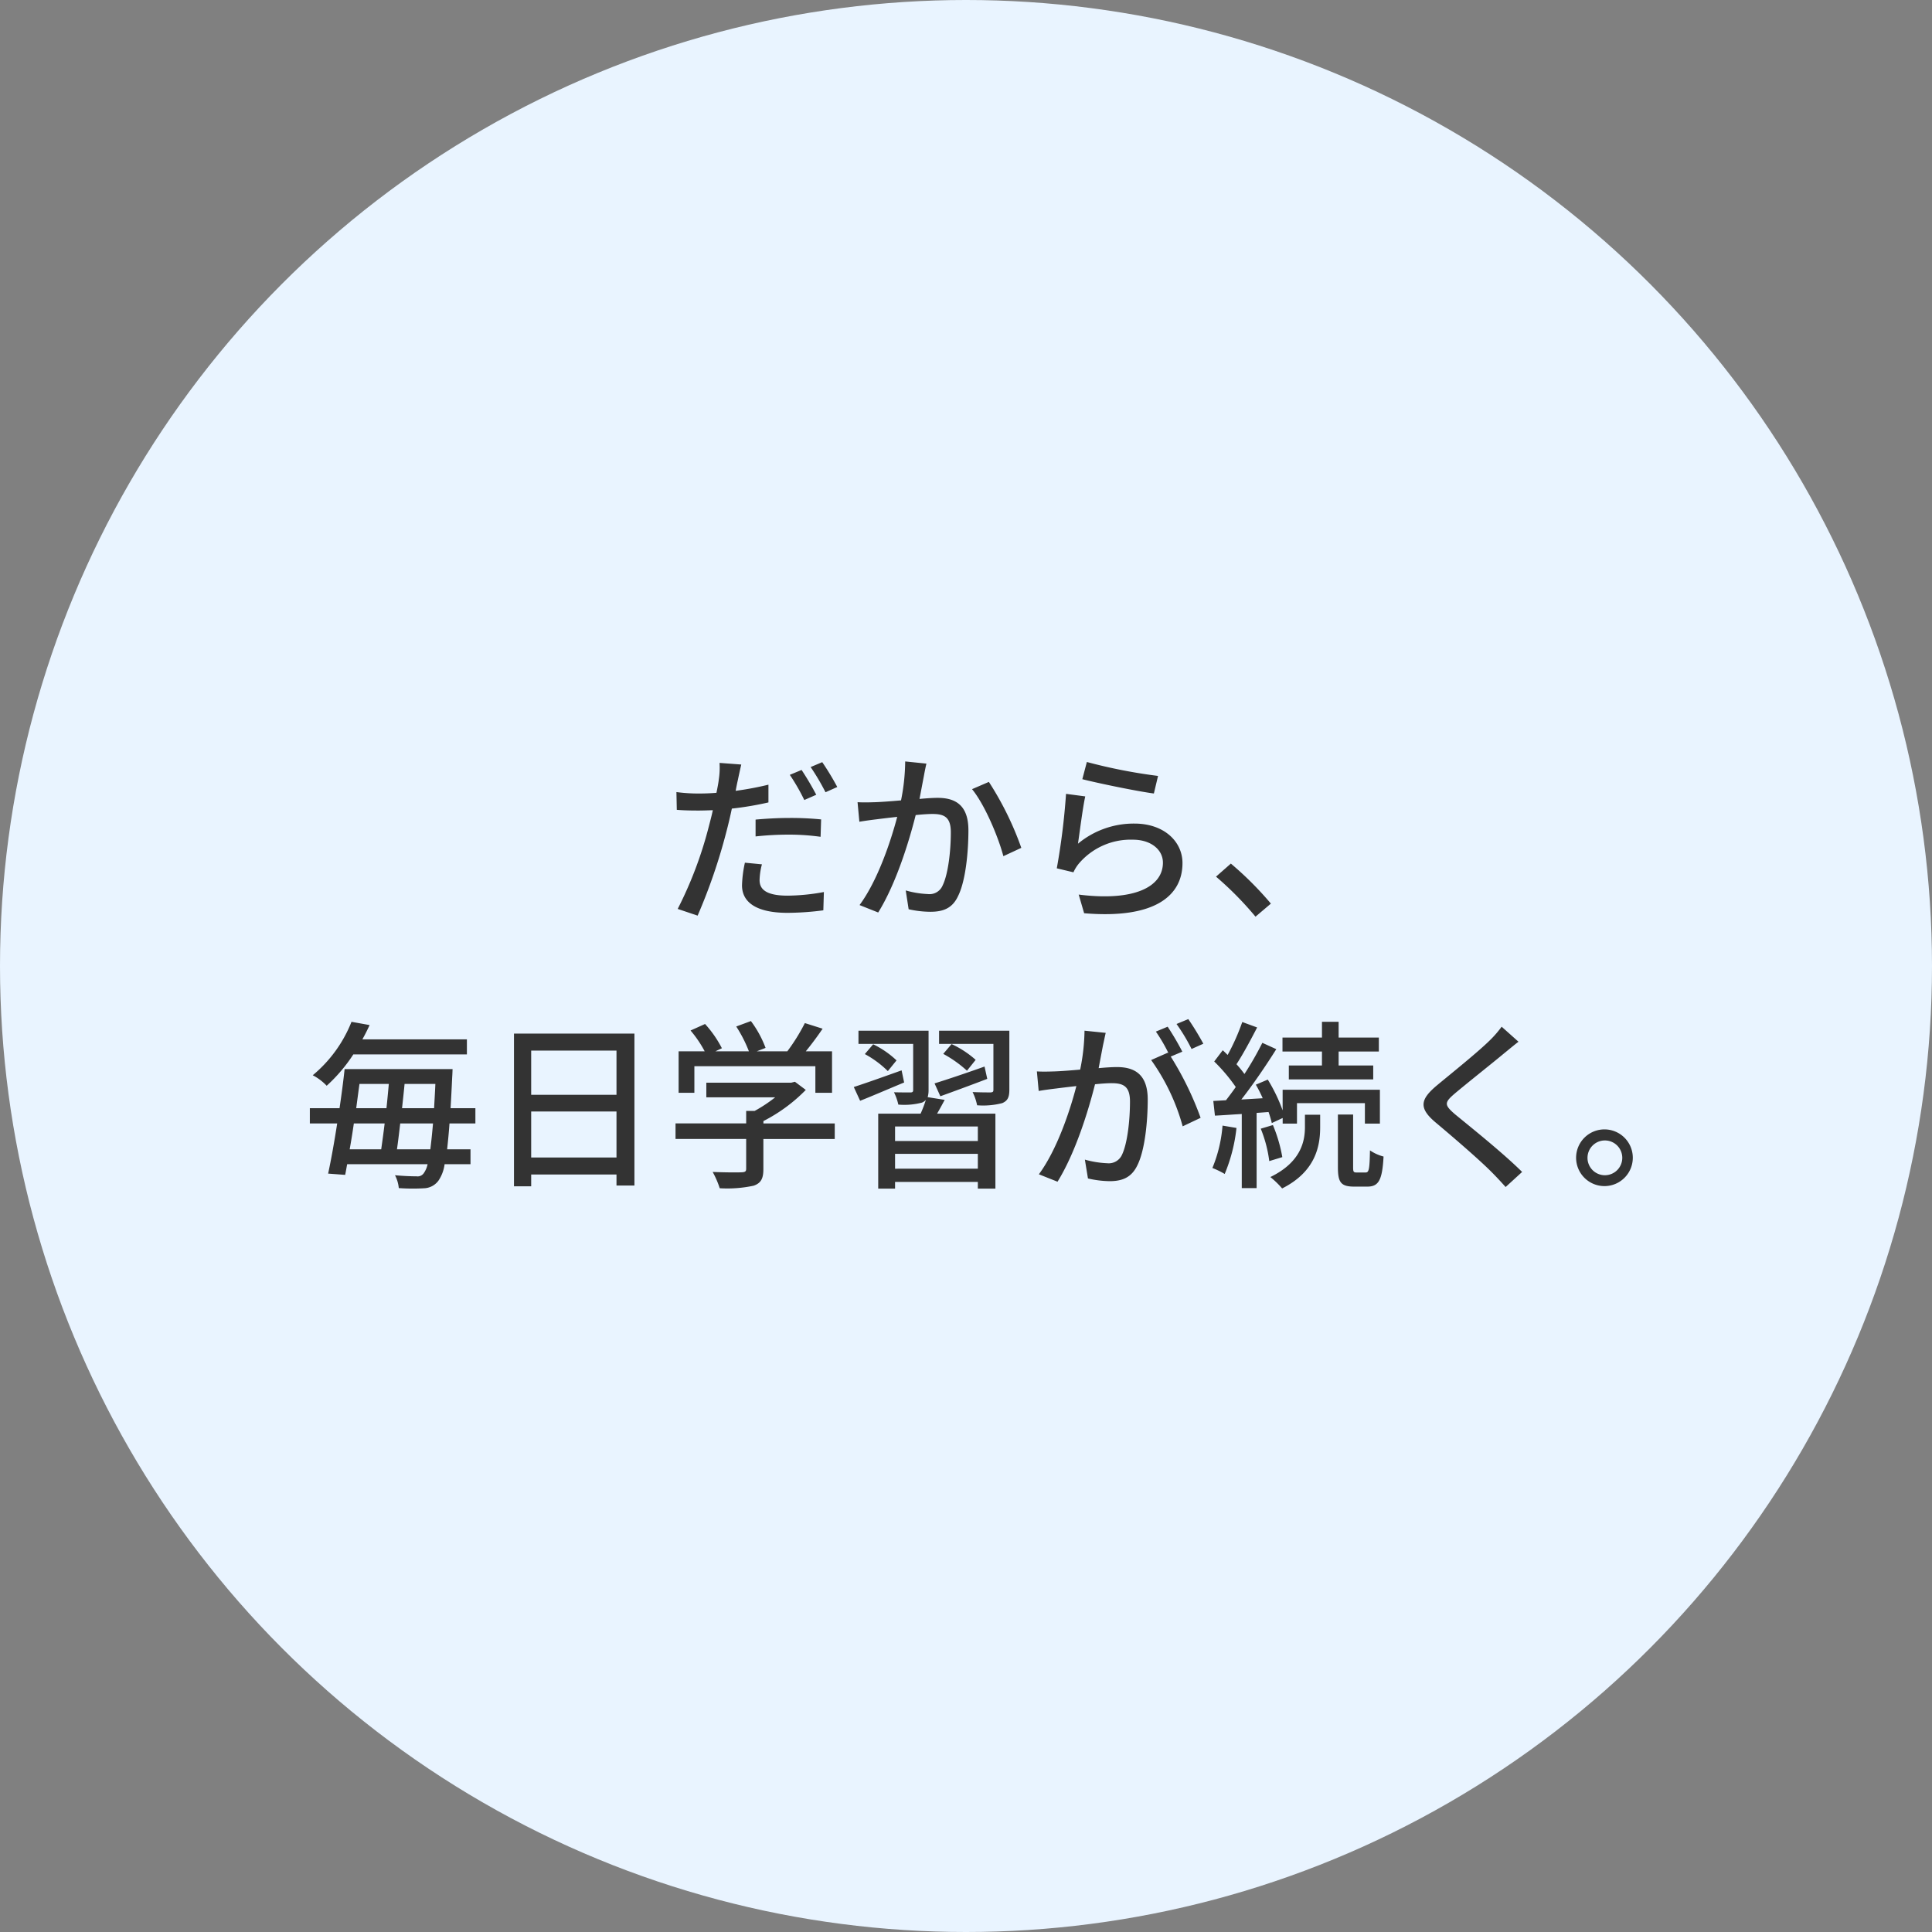
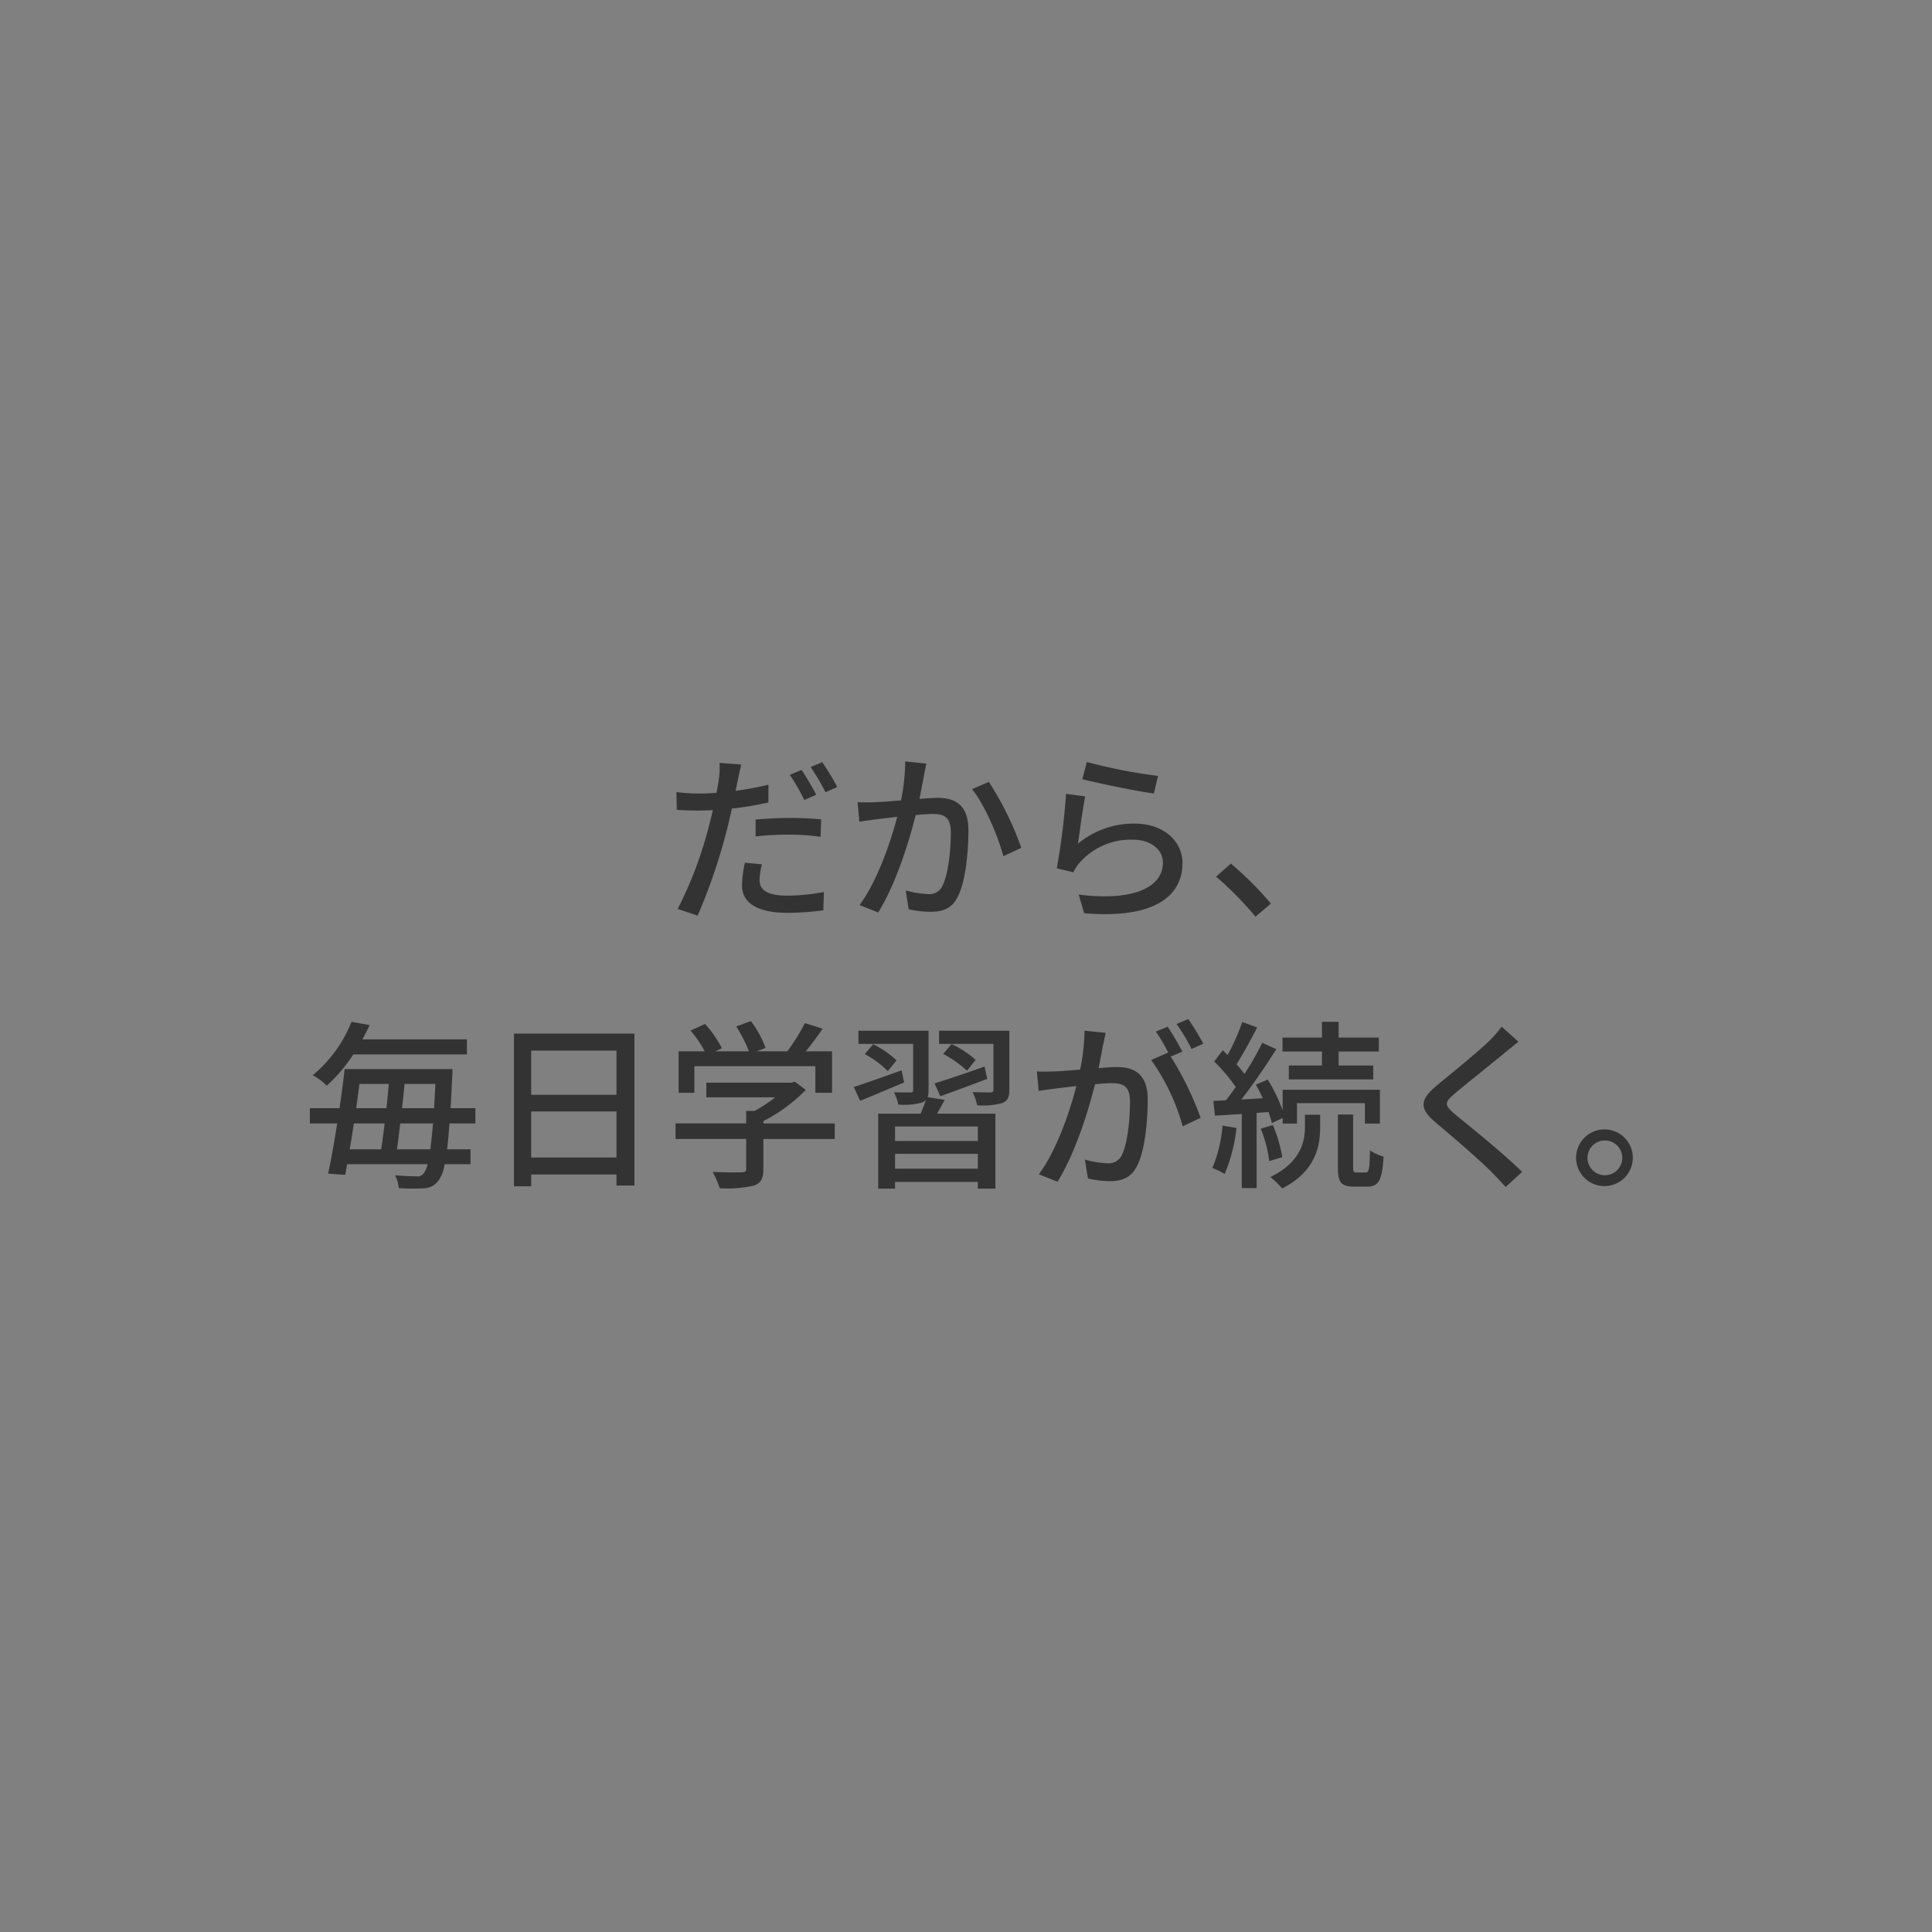
<svg xmlns="http://www.w3.org/2000/svg" height="288" viewBox="0 0 288 288" width="288">
  <rect x="0" y="0" width="288" height="288" fill="#808080" stroke="none" />
-   <circle cx="144" cy="144" fill="#e9f4ff" r="144" />
  <path d="m-39.42-6.156-2.538-.244a17.769 17.769 0 0 0 -.432 3.375c0 2.673 2.376 4.1 6.777 4.1a42.063 42.063 0 0 0 5.346-.375l.081-2.727a30.765 30.765 0 0 1 -5.4.54c-3.456 0-4.185-1.107-4.185-2.322a9.912 9.912 0 0 1 .351-2.347zm-3.08-14.877-3.24-.243a11.345 11.345 0 0 1 -.108 2.457c-.054.513-.189 1.188-.351 2-.918.081-1.836.108-2.673.108a25.153 25.153 0 0 1 -3.294-.216l.054 2.646c.972.081 1.944.108 3.213.108.675 0 1.4-.027 2.16-.054-.189.891-.432 1.782-.648 2.619a59.135 59.135 0 0 1 -4.59 12.1l2.97 1a84.614 84.614 0 0 0 4.266-12.42c.3-1.134.594-2.376.837-3.537a47.836 47.836 0 0 0 5.454-.918v-2.646a47.351 47.351 0 0 1 -4.887.918c.108-.594.216-1.134.324-1.593.113-.547.353-1.654.513-2.329zm2.133 8.208v2.511a45.467 45.467 0 0 1 5.1-.27 34.311 34.311 0 0 1 4.59.324l.081-2.592a45.763 45.763 0 0 0 -4.725-.216c-1.723 0-3.586.108-5.044.243zm6.858-7.4-1.755.729a30.644 30.644 0 0 1 2.16 3.753l1.782-.783a42.863 42.863 0 0 0 -2.185-3.697zm3.078-1.161-1.728.729a34.267 34.267 0 0 1 2.216 3.757l1.755-.783a39.773 39.773 0 0 0 -2.241-3.701zm15.525.216-3.159-.324a30.178 30.178 0 0 1 -.621 5.805c-1.539.135-3 .243-3.861.27-.918.027-1.7.054-2.619 0l.27 2.916c.756-.135 2-.3 2.673-.378.621-.081 1.728-.216 2.97-.351-.972 3.672-2.916 9.5-5.616 13.149l2.781 1.107c2.675-4.318 4.588-10.555 5.588-14.524 1.026-.108 1.917-.162 2.484-.162 1.7 0 2.754.4 2.754 2.727 0 2.808-.4 6.237-1.215 7.911a2.115 2.115 0 0 1 -2.214 1.3 14.061 14.061 0 0 1 -3.294-.54l.435 2.804a15.183 15.183 0 0 0 3.213.378c1.89 0 3.294-.486 4.158-2.349 1.134-2.269 1.539-6.615 1.539-9.801 0-3.78-1.971-4.833-4.59-4.833-.621 0-1.593.054-2.7.162.243-1.269.486-2.565.648-3.4.108-.597.243-1.297.382-1.865zm9.315 2.727-2.509 1.082c1.89 2.295 3.915 7.128 4.671 9.99l2.673-1.242a46.763 46.763 0 0 0 -4.833-9.828zm14.607-2.97-.675 2.565c2.079.54 8.019 1.782 10.665 2.133l.621-2.619a79.127 79.127 0 0 1 -10.609-2.077zm-.243 5.13-2.862-.378a101.266 101.266 0 0 1 -1.377 11.1l2.484.594a5.494 5.494 0 0 1 .92-1.433 10.134 10.134 0 0 1 7.962-3.428c2.592 0 4.455 1.431 4.455 3.429 0 3.564-4.212 5.805-12.555 4.752l.81 2.781c10.557.891 14.661-2.619 14.661-7.479 0-3.213-2.754-5.886-7.155-5.886a13 13 0 0 0 -8.424 3c.246-1.65.708-5.349 1.083-7.05zm25.382 17.93 2.295-1.947a49.82 49.82 0 0 0 -5.967-5.967l-2.214 1.947a49.282 49.282 0 0 1 5.886 5.967zm-117.555 20.533v-2.241h-15.582c.405-.729.756-1.431 1.08-2.133l-2.7-.486a19.851 19.851 0 0 1 -5.778 7.965 7.942 7.942 0 0 1 2.079 1.566 23.684 23.684 0 0 0 3.969-4.671zm-10.425 14.148c.162-1.134.324-2.484.486-3.861h4.887c-.135 1.566-.27 2.835-.4 3.861zm-1.836-3.861c-.162 1.377-.351 2.7-.513 3.861h-4.7c.216-1.215.432-2.538.621-3.861zm.621-5.886c-.108 1.161-.216 2.376-.351 3.618h-4.509c.162-1.215.324-2.457.486-3.618zm1.971 3.618c.135-1.242.27-2.457.378-3.618h4.59c-.054 1.323-.135 2.538-.189 3.618zm10.935 2.268v-2.267h-3.7c.081-1.377.162-2.943.243-4.671.027-.324.054-1.161.054-1.161h-16.092c-.189 1.782-.459 3.807-.756 5.832h-4.428v2.268h4.077c-.432 2.781-.918 5.481-1.35 7.479l2.538.189c.108-.486.189-1.026.3-1.593h11.988a3.517 3.517 0 0 1 -.594 1.377 1.111 1.111 0 0 1 -1.053.432c-.567 0-1.782-.027-3.213-.162a5.189 5.189 0 0 1 .567 1.917 29.37 29.37 0 0 0 3.753.027 2.791 2.791 0 0 0 2.158-1.134 5.634 5.634 0 0 0 .918-2.457h3.861v-2.215h-3.483c.108-1.053.243-2.322.351-3.861zm8.316 5.076v-6.858h12.718v6.858zm12.718-15.93v6.587h-12.718v-6.587zm-15.282-2.538v22.761h2.565v-1.755h12.717v1.647h2.673v-22.653zm26.892 4.86h18.036v3.965h2.484v-6.179h-3.915c.837-1.026 1.728-2.214 2.511-3.375l-2.646-.837a28.374 28.374 0 0 1 -2.619 4.212h-4.561l1.323-.513a16.006 16.006 0 0 0 -2.187-4l-2.187.81a20 20 0 0 1 1.89 3.7h-5l.972-.459a16.568 16.568 0 0 0 -2.511-3.615l-2.16.972a17.036 17.036 0 0 1 2.106 3.1h-3.886v6.184h2.349zm20.925 8.532h-10.635v-.351a24.233 24.233 0 0 0 6.318-4.644l-1.62-1.215-.54.135h-12.667v2.187h10.26a21.361 21.361 0 0 1 -3.051 2.021h-1.269v1.863h-10.531v2.322h10.53v4.428c0 .405-.135.513-.675.54s-2.43.027-4.32-.054a13.508 13.508 0 0 1 1.053 2.43 18.766 18.766 0 0 0 5.049-.378c1.107-.378 1.458-1.08 1.458-2.457v-4.505h10.638zm15.741-4.05c2.025-.729 4.59-1.674 6.993-2.592l-.405-1.836c-2.727.972-5.535 1.917-7.452 2.511zm5.264-5.427a14.508 14.508 0 0 0 -3.591-2.349l-1.242 1.459a17.566 17.566 0 0 1 3.537 2.51zm-11.04 1.566c-2.646.945-5.292 1.89-7.128 2.484l.945 2.052c1.917-.756 4.266-1.782 6.561-2.727zm-.756-1.485a13.6 13.6 0 0 0 -3.483-2.4l-1.242 1.458a15.074 15.074 0 0 1 3.429 2.538zm12.12 12.015h-12.339v-2.16h12.339zm-12.339 4.131v-2.217h12.339v2.214zm4.86-10.665a3.767 3.767 0 0 0 .135-1.08v-8.829h-10.449v1.971h8.154v6.858c0 .27-.081.378-.432.378-.324 0-1.35 0-2.43-.027a7.841 7.841 0 0 1 .648 1.836 10.3 10.3 0 0 0 3.537-.3 1.531 1.531 0 0 0 .567-.4 17.625 17.625 0 0 1 -.783 2.052h-6.318v11.176h2.511v-1h12.339v1h2.619v-11.178h-8.694c.378-.648.756-1.35 1.134-2.052zm12.177-9.909h-10.476v1.971h8.1v6.831c0 .3-.081.378-.432.4-.351 0-1.539 0-2.673-.054a7.748 7.748 0 0 1 .675 1.971 11.312 11.312 0 0 0 3.753-.324c.81-.351 1.053-.891 1.053-2zm14.364.324-3.159-.324a30.313 30.313 0 0 1 -.648 5.8c-1.512.135-2.97.243-3.834.27-.918.027-1.728.054-2.619 0l.27 2.916c.729-.135 2-.3 2.673-.378.621-.081 1.728-.216 2.943-.351-.945 3.672-2.889 9.5-5.589 13.149l2.781 1.107c2.673-4.32 4.59-10.557 5.589-14.526 1-.108 1.89-.162 2.457-.162 1.7 0 2.754.4 2.754 2.727 0 2.808-.378 6.237-1.188 7.938a2.169 2.169 0 0 1 -2.214 1.269 14.26 14.26 0 0 1 -3.321-.54l.459 2.808a14.933 14.933 0 0 0 3.213.405c1.863 0 3.267-.513 4.158-2.376 1.134-2.268 1.539-6.615 1.539-9.8 0-3.78-2-4.833-4.59-4.833-.621 0-1.62.054-2.727.162.243-1.269.486-2.565.648-3.4.135-.592.27-1.294.405-1.861zm12.312-2.052-1.755.729a27.26 27.26 0 0 1 2.241 3.726l1.755-.783a41.9 41.9 0 0 0 -2.241-3.672zm-3.078 1.134-1.755.729a24.465 24.465 0 0 1 1.917 3.294c-.027-.054-.081-.108-.108-.162l-2.514 1.107a31.159 31.159 0 0 1 4.7 9.883l2.673-1.269a47.232 47.232 0 0 0 -4.454-9.131l1.728-.729a39.552 39.552 0 0 0 -2.187-3.722zm23 5.778h-4.937v2.079h12.582v-2.079h-5.157v-2.079h5.994v-2.079h-5.994v-2.349h-2.484v2.349h-5.886v2.079h5.886zm-14.819 8.964a20.67 20.67 0 0 1 -1.512 6.318 12.844 12.844 0 0 1 1.836.891 24.622 24.622 0 0 0 1.755-6.858zm6.859-2.025a14.973 14.973 0 0 1 .486 1.647l1.62-.756v.837h2.133v-3.051h10.124v3.051h2.237v-5.049h-14.5v3.078a24.565 24.565 0 0 0 -2.214-4.59l-1.782.756a20.272 20.272 0 0 1 1.026 2.025l-3.186.189c1.755-2.241 3.7-5.1 5.211-7.506l-2.079-.945a48.627 48.627 0 0 1 -2.668 4.648 16.684 16.684 0 0 0 -1.188-1.458c.972-1.485 2.133-3.645 3.078-5.481l-2.214-.81a32.316 32.316 0 0 1 -2.184 4.91c-.243-.243-.486-.486-.729-.7l-1.271 1.672a25.856 25.856 0 0 1 3.213 3.807c-.486.7-1 1.377-1.458 1.971l-1.89.108.243 2.187c1.188-.054 2.538-.162 4-.243v11.043h2.214v-11.206zm-1.162 2.484a19.181 19.181 0 0 1 1.269 4.833l1.944-.594a22.242 22.242 0 0 0 -1.4-4.779zm6.588-.27c0 2.079-.54 5.238-5.157 7.479a13.2 13.2 0 0 1 1.755 1.7c5.049-2.538 5.67-6.4 5.67-9.126v-1.862h-2.268zm7.695 6.8c-.459 0-.513-.108-.513-.81v-7.83h-2.268v7.83c0 2.241.4 2.916 2.43 2.916h1.944c1.674 0 2.241-.918 2.43-4.482a6.573 6.573 0 0 1 -2.025-.918c-.054 2.862-.162 3.294-.648 3.294zm24.138-19.49-2.511-2.241a15.811 15.811 0 0 1 -1.755 2.025c-1.836 1.809-5.751 4.941-7.83 6.669-2.565 2.133-2.835 3.429-.216 5.616 2.511 2.106 6.534 5.562 8.343 7.4.7.7 1.4 1.458 2.052 2.187l2.458-2.246c-2.809-2.8-7.723-6.72-10.018-8.61-1.593-1.377-1.593-1.728-.054-3.051 1.917-1.62 5.643-4.563 7.452-6.075.54-.432 1.404-1.164 2.079-1.674zm12.879 13.068a4.226 4.226 0 1 0 0 8.451 4.226 4.226 0 0 0 0-8.451zm0 6.831a2.592 2.592 0 1 1 2.592-2.589 2.593 2.593 0 0 1 -2.592 2.589z" fill="#333" transform="translate(153 135)" />
</svg>